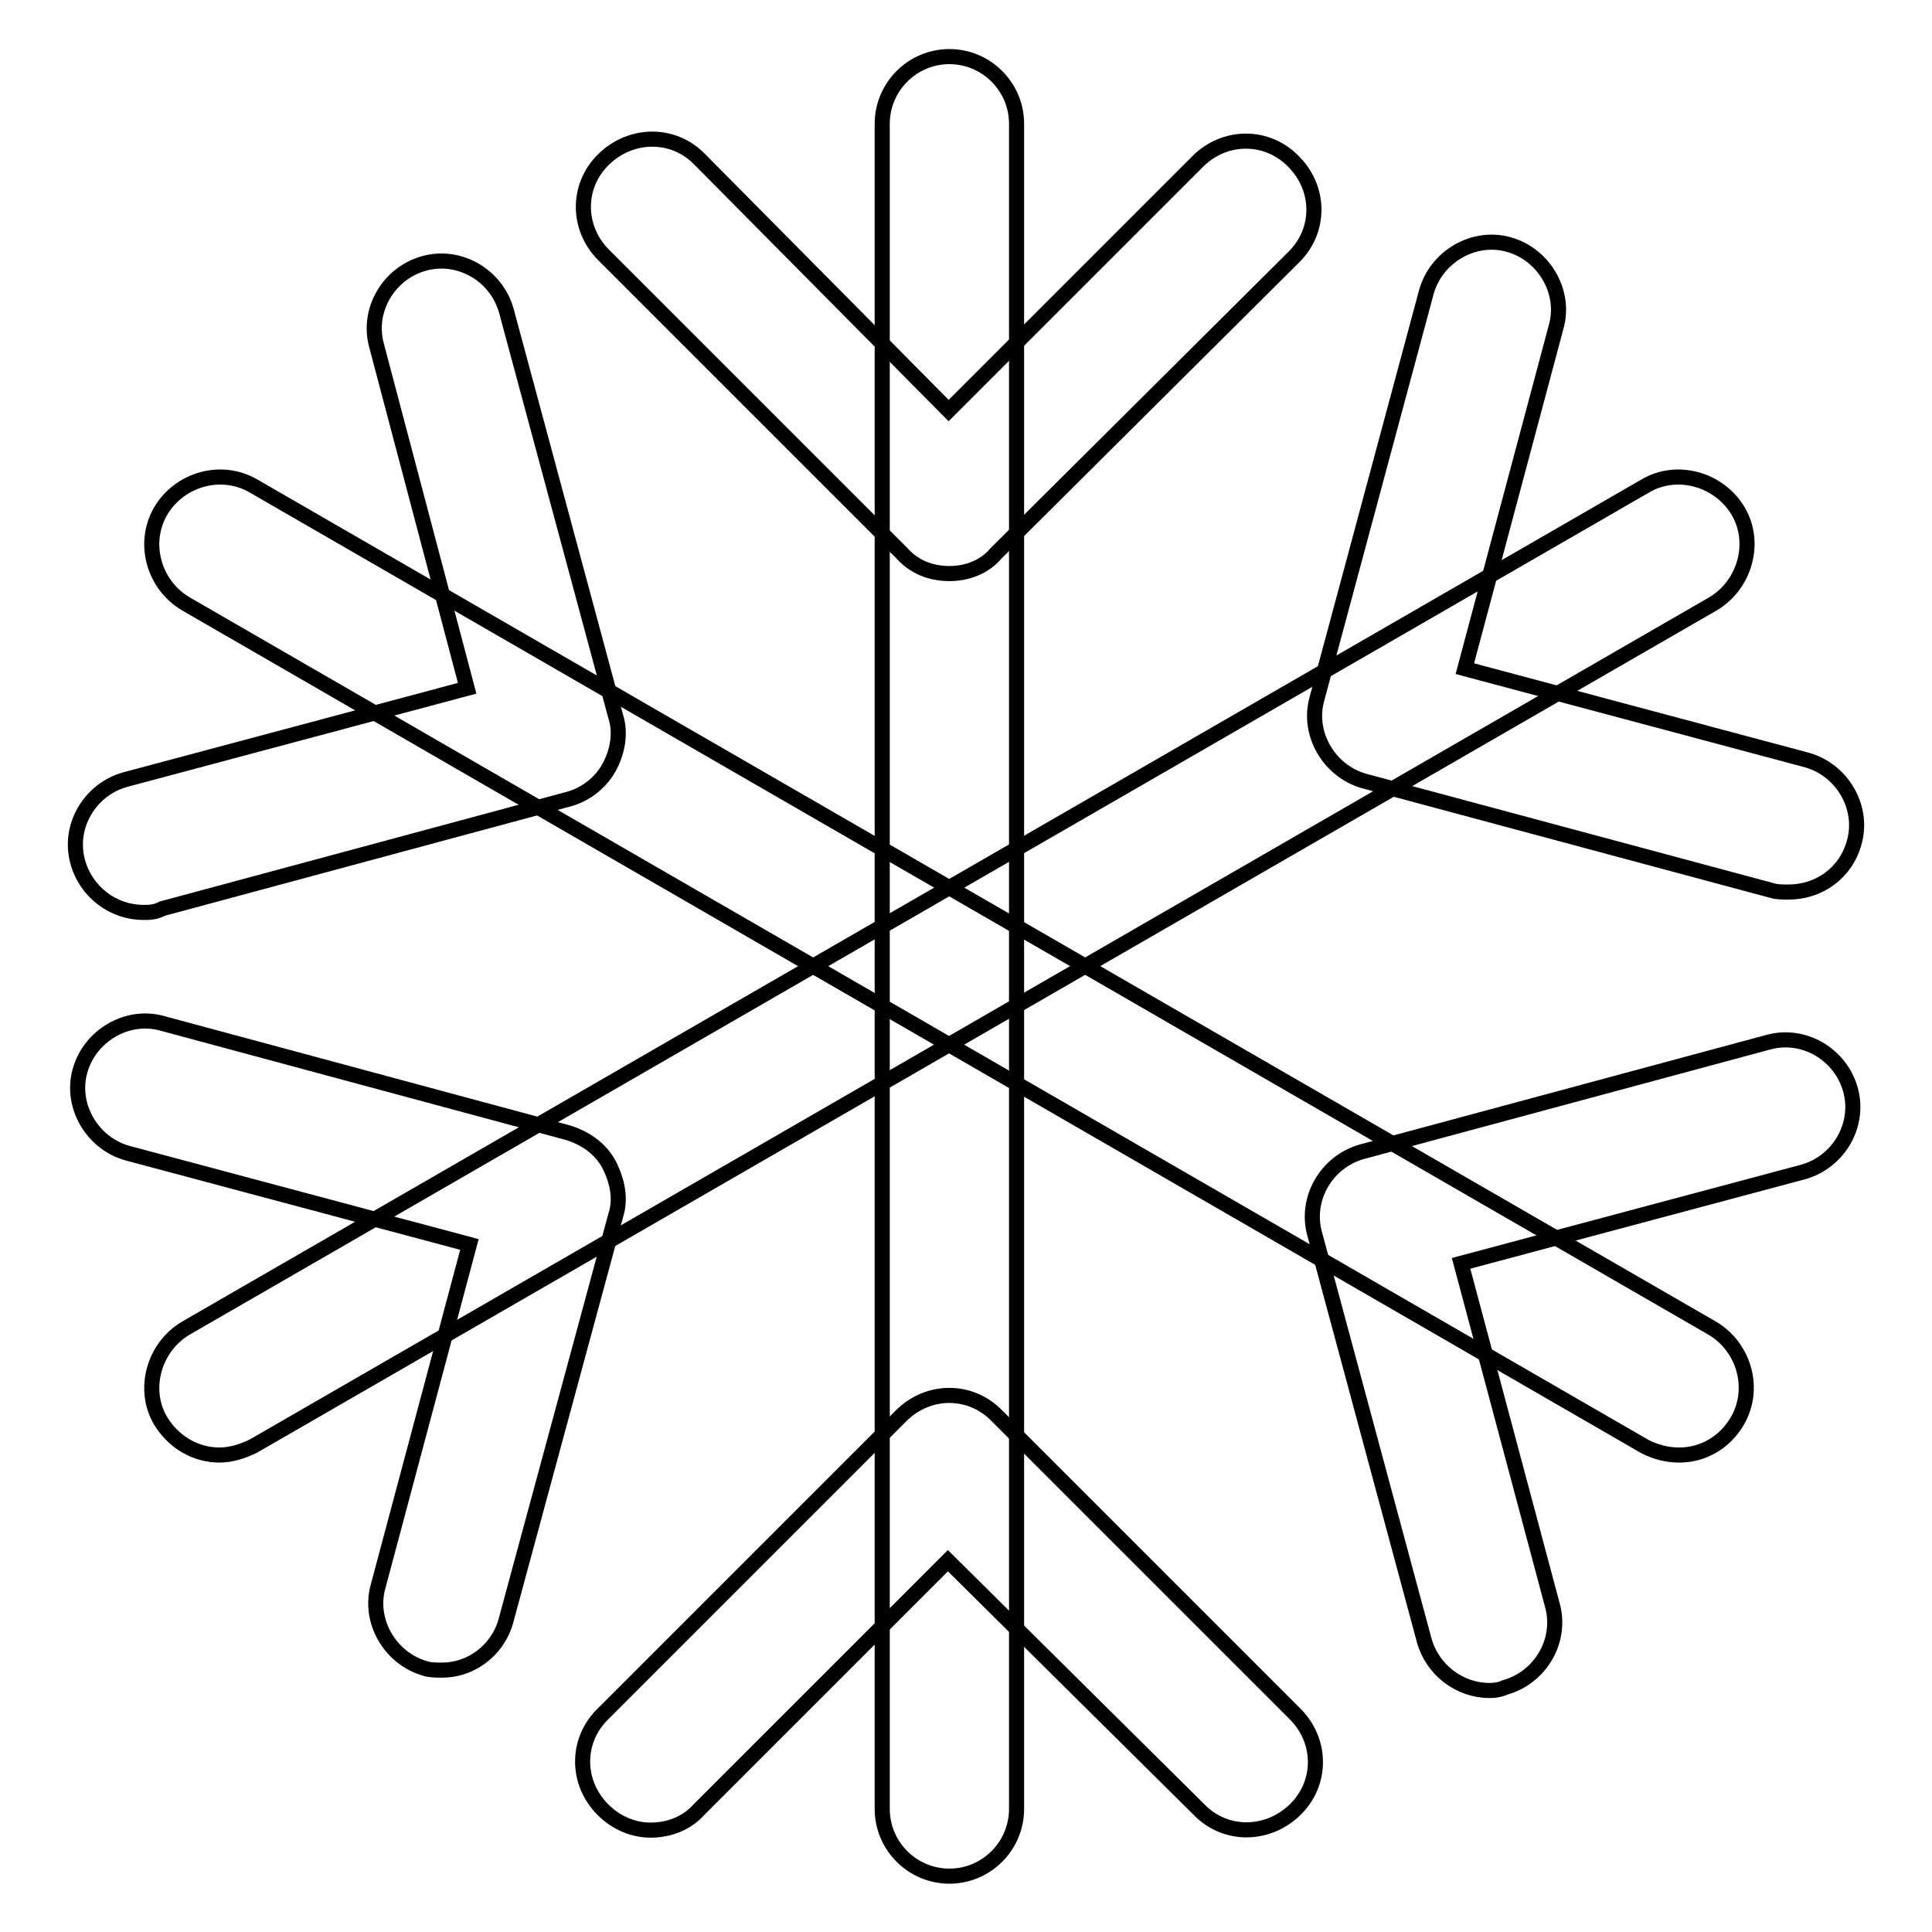
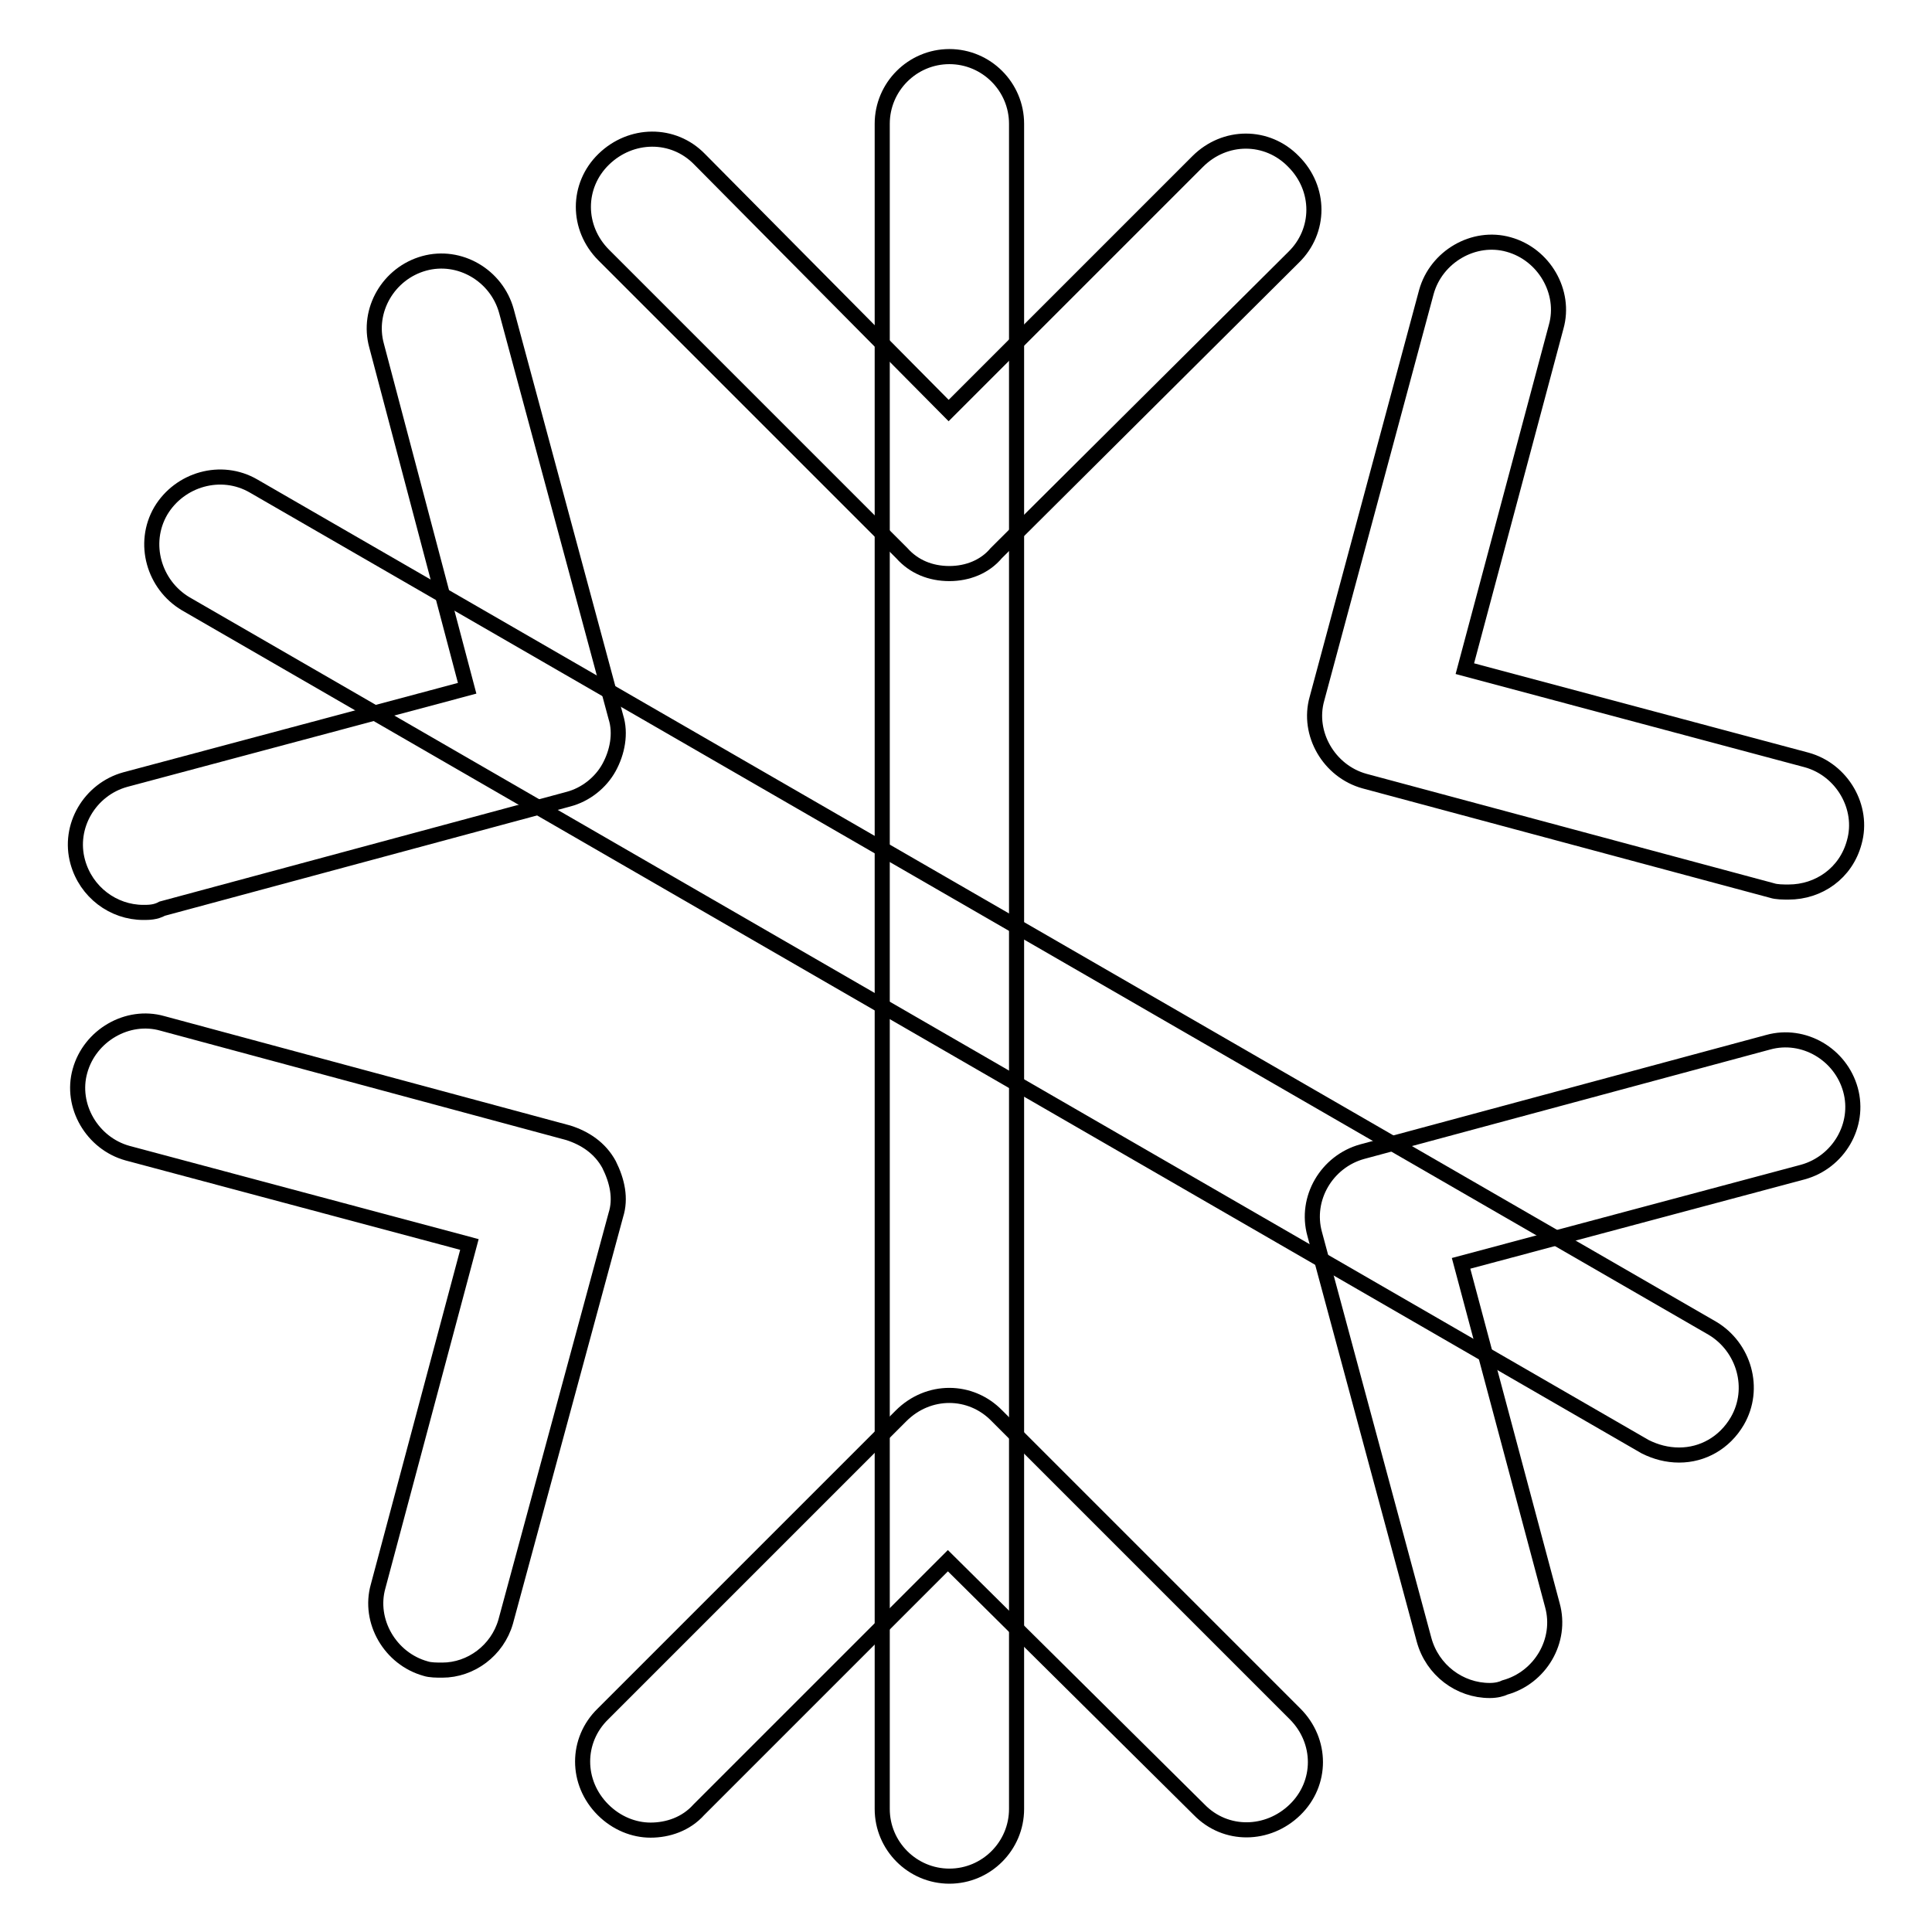
<svg xmlns="http://www.w3.org/2000/svg" version="1.1" x="0px" y="0px" viewBox="0 0 256 256" enable-background="new 0 0 256 256" xml:space="preserve">
  <g>
    <path stroke-width="2" fill-opacity="0" stroke="#000000" d="M125.8,76c-2.5,0-4.7-0.9-6.3-2.7L80,33.8c-3.6-3.6-3.6-9.2,0-12.7s9.2-3.6,12.7,0l33,33.3l33-33 c3.6-3.6,9.2-3.6,12.7,0c3.6,3.6,3.6,9.2,0,12.7L132,73.3C130.5,75.1,128.2,76,125.8,76z M86.2,242.5c-2.2,0-4.5-0.9-6.3-2.7 c-3.6-3.6-3.6-9.2,0-12.7l39.5-39.5c3.6-3.6,9.2-3.6,12.7,0l39.5,39.5c3.6,3.6,3.6,9.2,0,12.7s-9.2,3.6-12.7,0l-33.3-33l-33,33 C90.9,241.7,88.5,242.5,86.2,242.5z" />
    <path stroke-width="2" fill-opacity="0" stroke="#000000" d="M125.8,248.6c-4.9,0-8.9-4-8.9-8.9V16.4c0-4.9,4-8.9,8.9-8.9c4.9,0,8.9,4,8.9,8.9v223.3 C134.7,244.6,130.7,248.6,125.8,248.6L125.8,248.6z M19,120.9c-4,0-7.6-2.7-8.7-6.7c-1.3-4.7,1.6-9.6,6.3-10.9l45.3-12.1L49.9,45.8 c-1.3-4.7,1.6-9.6,6.3-10.9c4.7-1.3,9.6,1.6,10.9,6.3L81.6,95c0.7,2.2,0.2,4.7-0.9,6.7c-1.1,2-3.1,3.6-5.4,4.2l-53.8,14.5 C20.6,120.9,19.7,120.9,19,120.9L19,120.9z M197.4,224c-4,0-7.6-2.7-8.7-6.7l-14.5-53.8c-1.3-4.7,1.6-9.6,6.3-10.9l53.8-14.5 c4.7-1.3,9.6,1.6,10.9,6.3c1.3,4.7-1.6,9.6-6.3,10.9l-45.3,12.1l12.1,45.3c1.3,4.7-1.6,9.6-6.3,10.9C199,223.8,198.3,224,197.4,224 L197.4,224z" />
    <path stroke-width="2" fill-opacity="0" stroke="#000000" d="M222.5,192.8c-1.6,0-3.1-0.4-4.5-1.1L24.6,80c-4.2-2.5-5.8-8-3.3-12.3c2.5-4.2,8-5.8,12.3-3.3L226.9,176 c4.2,2.5,5.8,8,3.3,12.3C228.5,191.2,225.6,192.8,222.5,192.8L222.5,192.8z M58.6,221.3c-0.7,0-1.6,0-2.2-0.2 c-4.7-1.3-7.6-6.3-6.3-10.9l12.1-45.3l-45.3-12.1c-4.7-1.3-7.6-6.3-6.3-10.9c1.3-4.7,6.3-7.6,10.9-6.3l53.8,14.5 c2.2,0.7,4.2,2,5.4,4.2c1.1,2.2,1.6,4.5,0.9,6.7L67,214.9C65.9,218.7,62.4,221.3,58.6,221.3L58.6,221.3z M237,118.2 c-0.7,0-1.6,0-2.2-0.2l-54-14.5c-4.7-1.3-7.6-6.3-6.3-10.9L189,38.7c1.3-4.7,6.3-7.6,10.9-6.3c4.7,1.3,7.6,6.3,6.3,10.9l-12.1,45.3 l45.3,12.1c4.7,1.3,7.6,6.3,6.3,10.9C244.6,115.7,241,118.2,237,118.2L237,118.2z" />
-     <path stroke-width="2" fill-opacity="0" stroke="#000000" d="M29.1,192.8c-3.1,0-6-1.6-7.8-4.5c-2.5-4.2-0.9-9.8,3.3-12.3L218,64.4c4.2-2.5,9.8-0.9,12.3,3.3 s0.9,9.8-3.3,12.3L33.6,191.6C32.2,192.3,30.6,192.8,29.1,192.8L29.1,192.8z" />
  </g>
</svg>